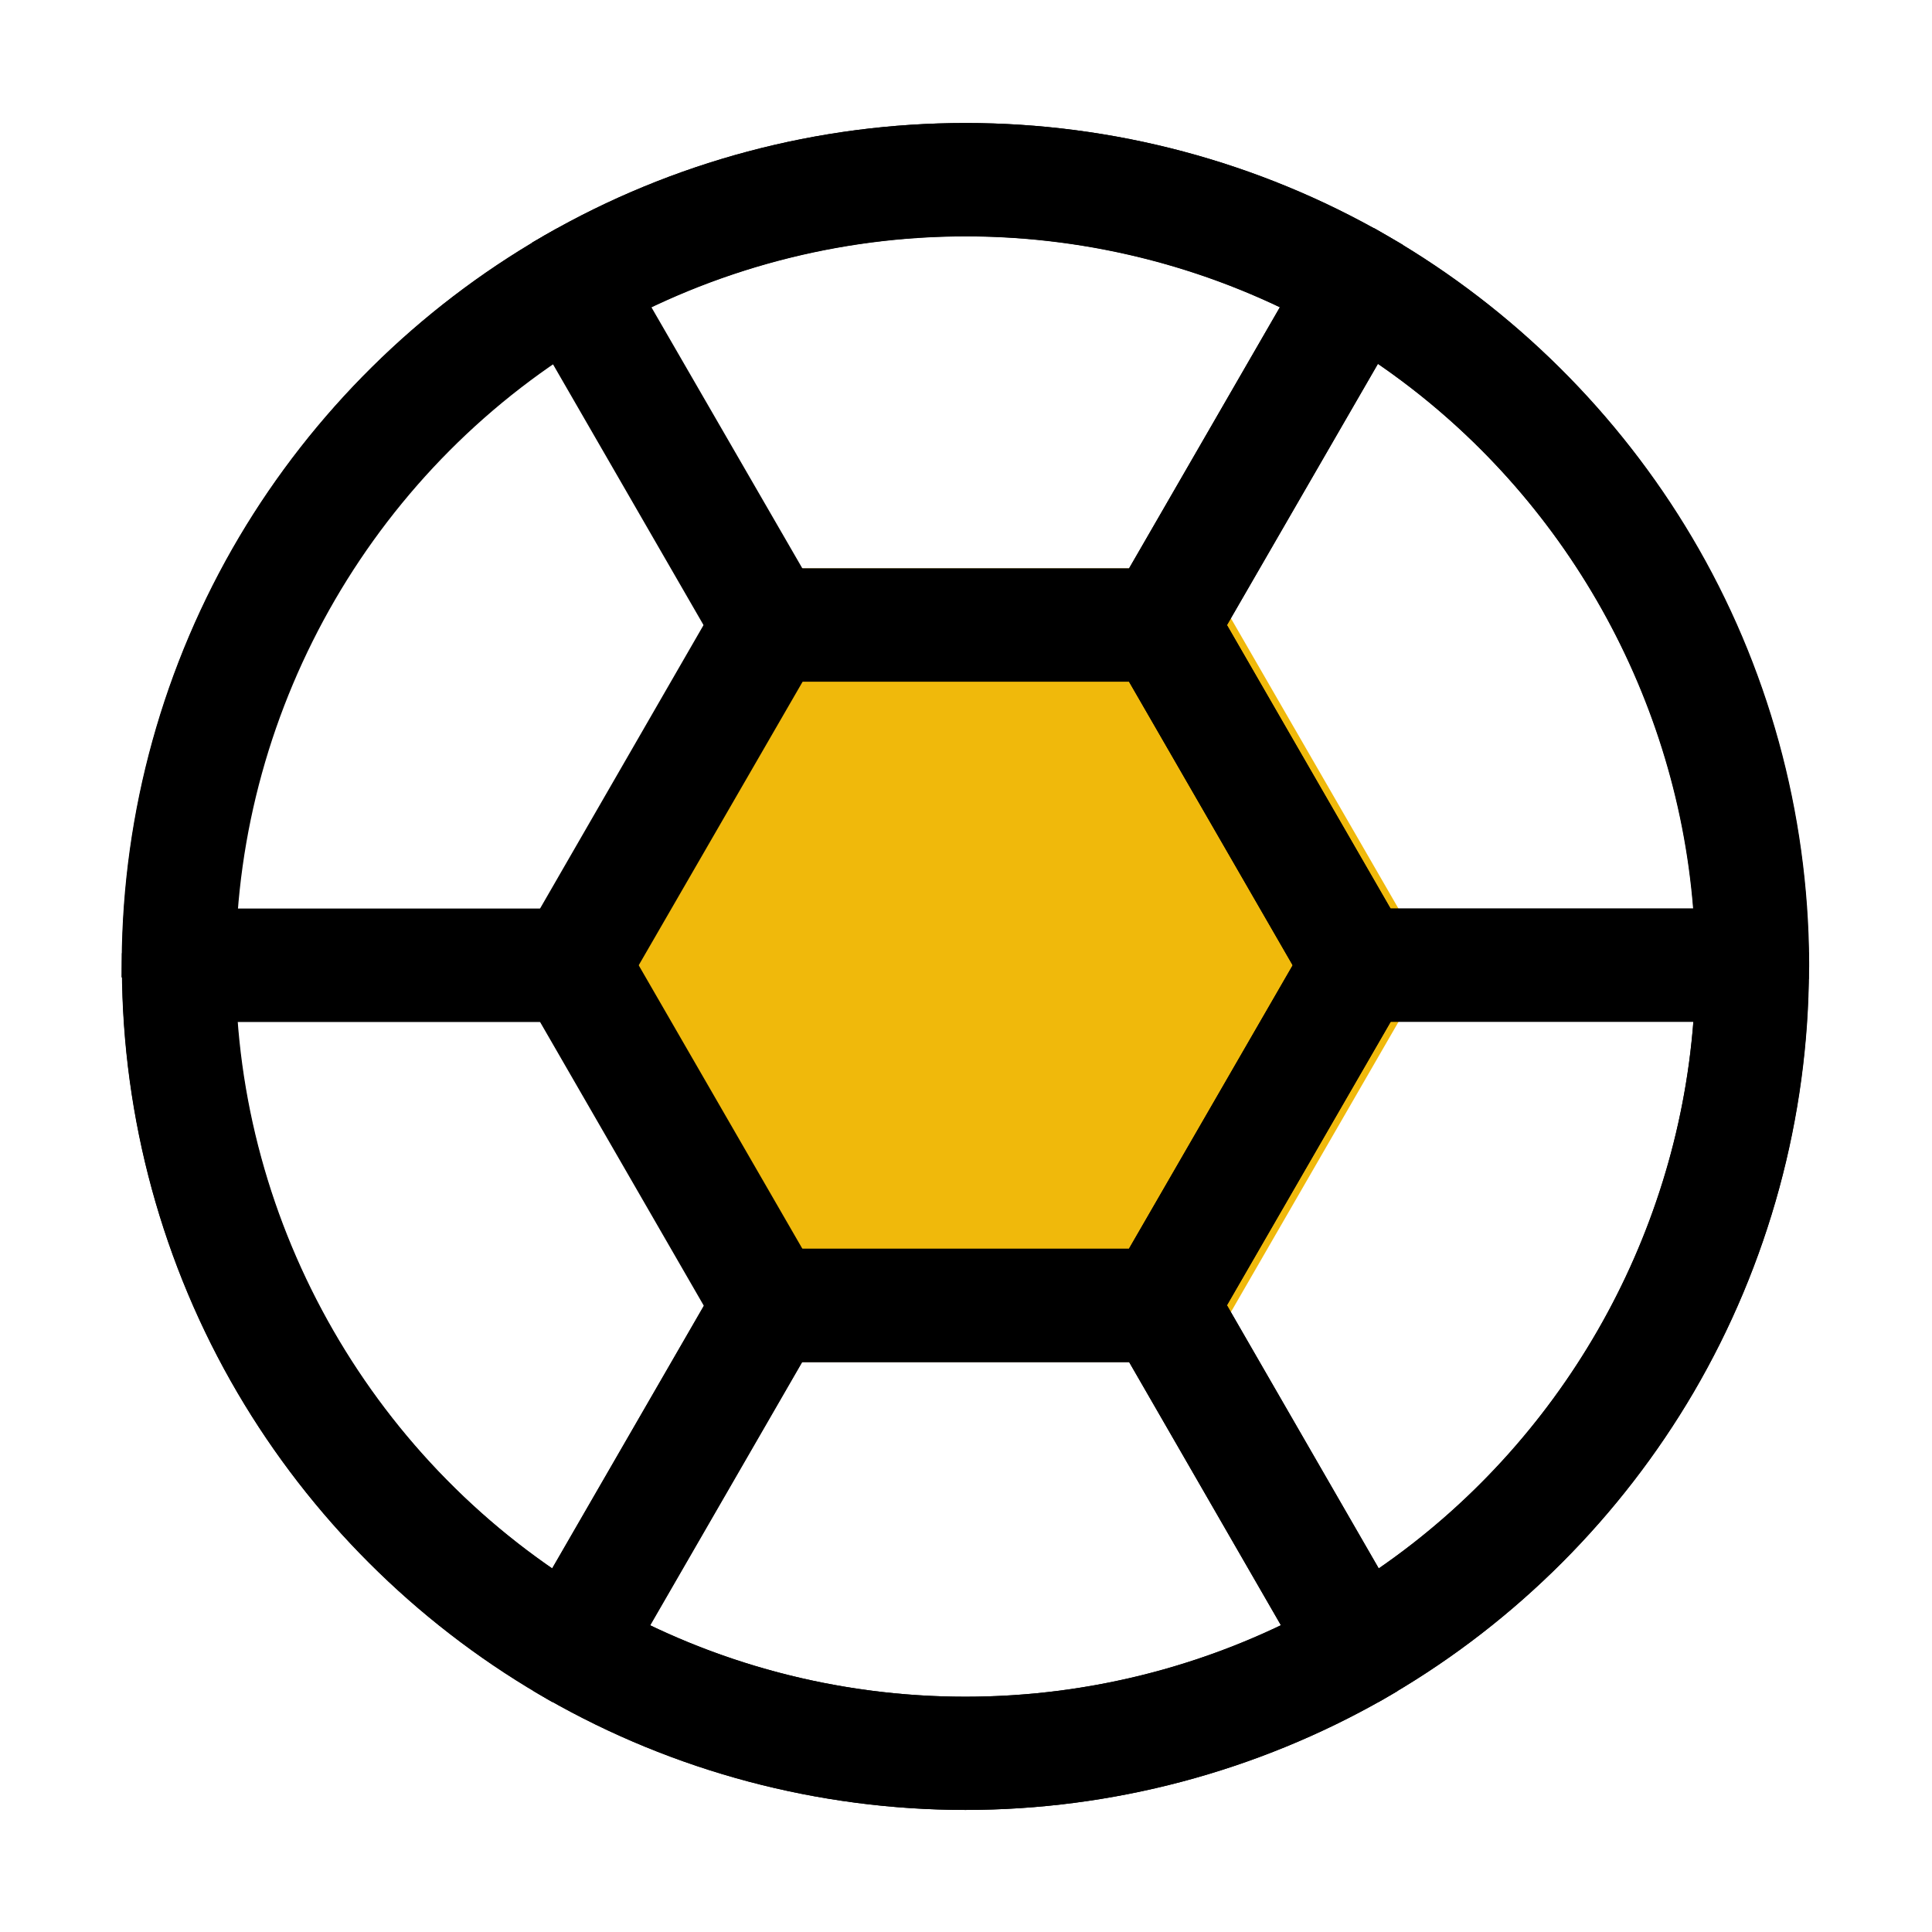
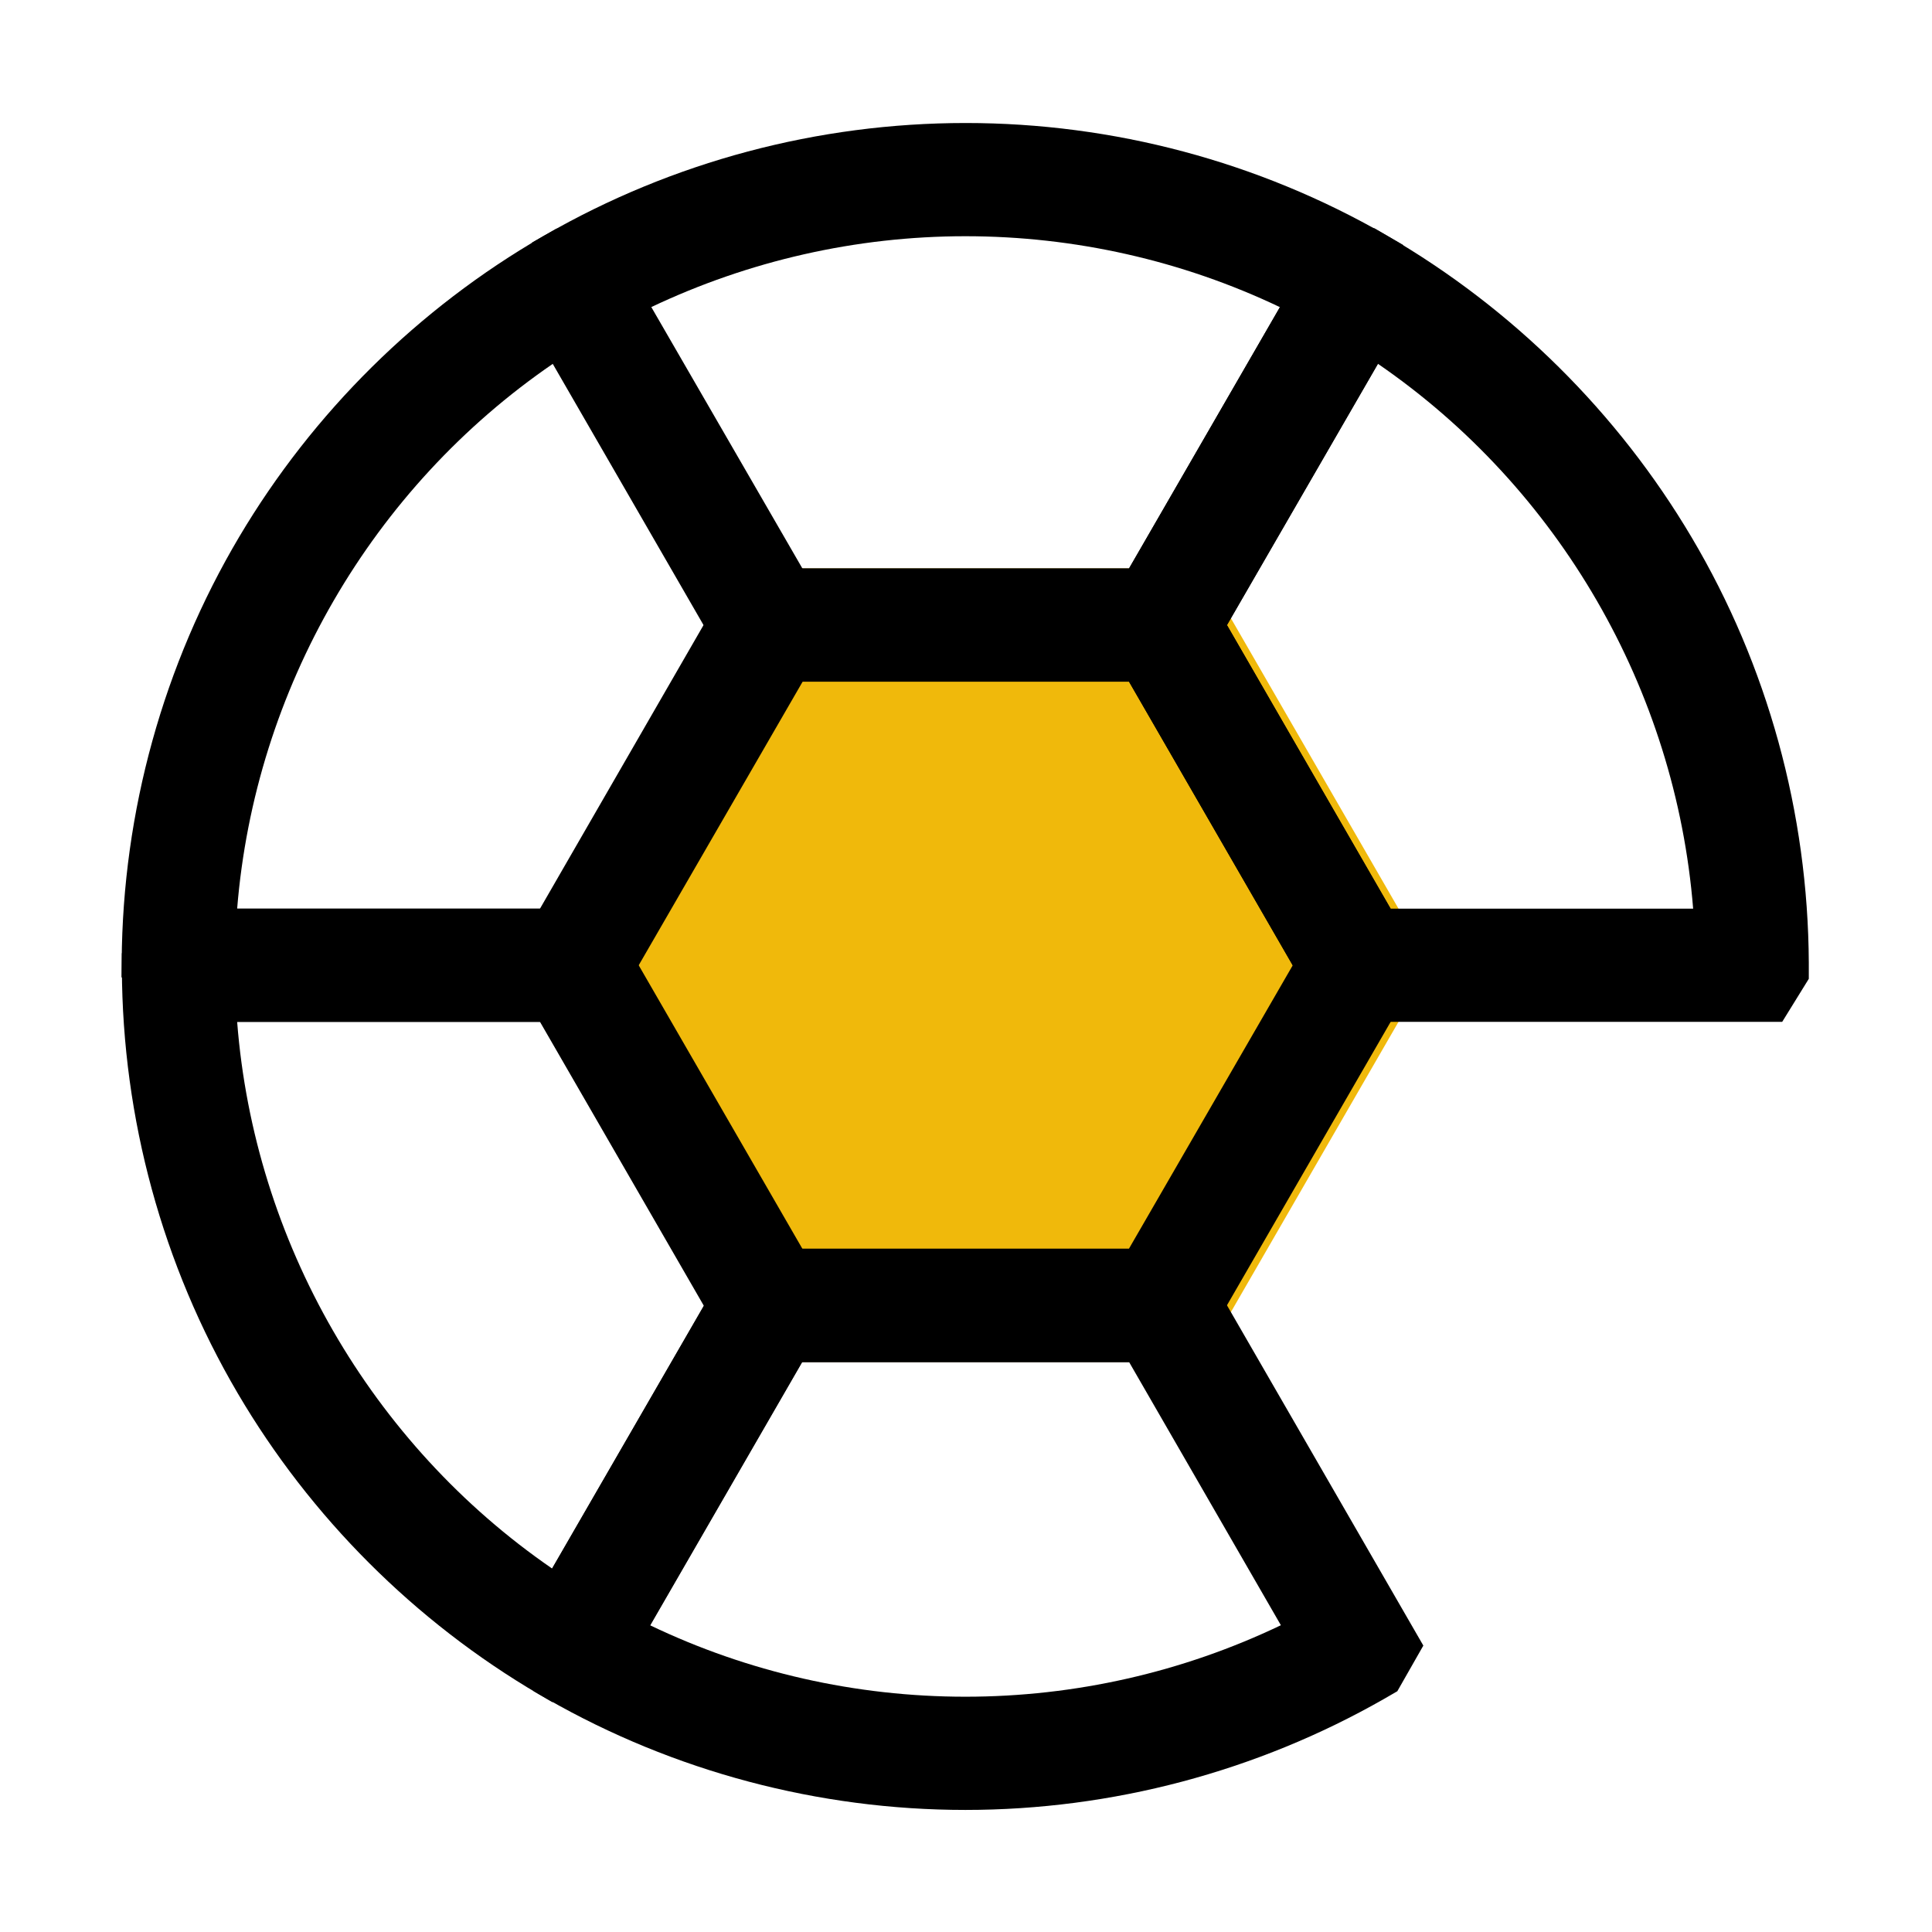
<svg xmlns="http://www.w3.org/2000/svg" width="60" height="60" viewBox="0 0 60 60" fill="none">
-   <path d="M29.982 56.209C25.418 56.209 20.924 55.014 16.986 52.758L16.939 52.728C16.916 52.717 16.893 52.699 16.869 52.688C16.822 52.658 16.775 52.635 16.729 52.605C12.879 50.344 9.645 47.109 7.383 43.26C5.051 39.287 3.809 34.734 3.791 30.1V29.848C3.82 25.201 5.086 20.643 7.441 16.67C9.727 12.82 12.979 9.598 16.846 7.354C16.846 7.354 16.852 7.354 16.852 7.348L16.875 7.33L16.928 7.301C20.889 5.021 25.4 3.82 29.988 3.82C34.57 3.82 39.088 5.021 43.049 7.301L43.066 7.312C43.072 7.318 43.084 7.324 43.09 7.324L43.102 7.33C43.119 7.342 43.143 7.354 43.16 7.365C47.022 9.615 50.268 12.838 52.547 16.682C54.908 20.666 56.162 25.23 56.185 29.889V30.035L56.18 30.076C56.168 34.711 54.926 39.258 52.6 43.236C50.338 47.098 47.103 50.338 43.248 52.605C43.201 52.635 43.154 52.664 43.107 52.688C43.084 52.699 43.06 52.717 43.037 52.728L42.99 52.758C39.035 55.014 34.541 56.209 29.982 56.209ZM18.756 49.723C22.16 51.668 26.039 52.693 29.982 52.693C33.92 52.693 37.805 51.668 41.215 49.723C41.256 49.699 41.303 49.67 41.344 49.647C41.367 49.635 41.391 49.617 41.414 49.605L41.443 49.588C48.346 45.533 52.641 38.045 52.658 30.053V30.018C52.658 29.977 52.658 29.912 52.664 29.83C52.6 21.838 48.264 14.391 41.338 10.383L41.139 10.266C37.752 8.355 33.902 7.342 29.994 7.342C26.033 7.342 22.137 8.379 18.721 10.336L18.697 10.354L18.65 10.383C11.713 14.396 7.371 21.867 7.318 29.871V30.1C7.342 38.074 11.643 45.545 18.533 49.588L18.562 49.605C18.586 49.617 18.609 49.635 18.633 49.647C18.668 49.67 18.709 49.693 18.756 49.723ZM43.02 7.283C43.02 7.289 43.02 7.289 43.02 7.283C43.02 7.289 43.02 7.289 43.02 7.283Z" fill="black" />
  <path d="M37.334 42.293H23.107L16 29.977L23.107 17.654H37.334L44.447 29.977L37.334 42.293Z" fill="#F0B90B" />
  <path d="M37.09 42.293H22.863L15.756 29.977L22.863 17.654H37.09L44.203 29.977L37.09 42.293ZM24.891 38.777H35.062L40.148 29.977L35.062 21.17H24.891L19.811 29.977L24.891 38.777Z" fill="black" />
  <path d="M37.09 21.17H22.863L15.744 8.836L16.529 7.529L16.928 7.301C20.889 5.021 25.4 3.82 29.988 3.82C34.576 3.82 39.082 5.021 43.043 7.301L43.57 7.605L44.127 8.994L37.09 21.17ZM24.891 17.654H35.062L39.75 9.539C36.715 8.092 33.369 7.336 29.982 7.336C26.596 7.336 23.25 8.098 20.209 9.545L24.891 17.654ZM29.982 56.209C25.418 56.209 20.924 55.014 16.986 52.758L16.57 52.518L15.797 51.164L16.248 50.262L22.875 38.789H37.096L44.203 51.105L43.395 52.523L42.978 52.764C39.035 55.014 34.541 56.209 29.982 56.209ZM20.186 50.473C23.227 51.932 26.578 52.693 29.982 52.693C33.381 52.693 36.732 51.932 39.779 50.473L35.068 42.305H24.902L20.186 50.473Z" fill="black" />
-   <path d="M42.815 52.857H41.156L34.049 40.535L41.162 28.213H55.389L56.174 29.59V30.059C56.162 34.699 54.926 39.258 52.594 43.242C50.326 47.103 47.092 50.35 43.225 52.617L42.815 52.857ZM38.103 40.535L42.815 48.709C48.445 44.824 52.06 38.543 52.588 31.729H43.19L38.103 40.535Z" fill="black" />
  <path d="M55.348 31.734H41.156L34.049 19.412L41.162 7.09H42.686L43.096 7.33C46.98 9.586 50.244 12.82 52.535 16.688C54.897 20.672 56.15 25.242 56.174 29.895V30.398L55.348 31.734ZM43.184 28.219H52.582C52.037 21.422 48.422 15.164 42.791 11.297L38.103 19.412L43.184 28.219ZM18.82 52.857H17.145L16.734 52.617C12.879 50.355 9.639 47.115 7.377 43.26C5.045 39.287 3.803 34.734 3.785 30.1V29.607L4.617 28.219H18.82L25.898 40.477L25.447 41.379L18.82 52.857ZM7.365 31.734C7.893 38.549 11.514 44.836 17.15 48.715L21.873 40.535L16.787 31.734H7.365Z" fill="black" />
  <path d="M18.82 31.734H4.611L3.773 30.34L3.779 29.848C3.809 25.201 5.074 20.643 7.43 16.67C9.721 12.809 12.984 9.58 16.869 7.336L17.279 7.102H18.82L25.939 19.418L18.82 31.734ZM7.365 28.219H16.793L21.879 19.412L17.18 11.291C11.543 15.152 7.916 21.41 7.365 28.219Z" fill="black" />
</svg>